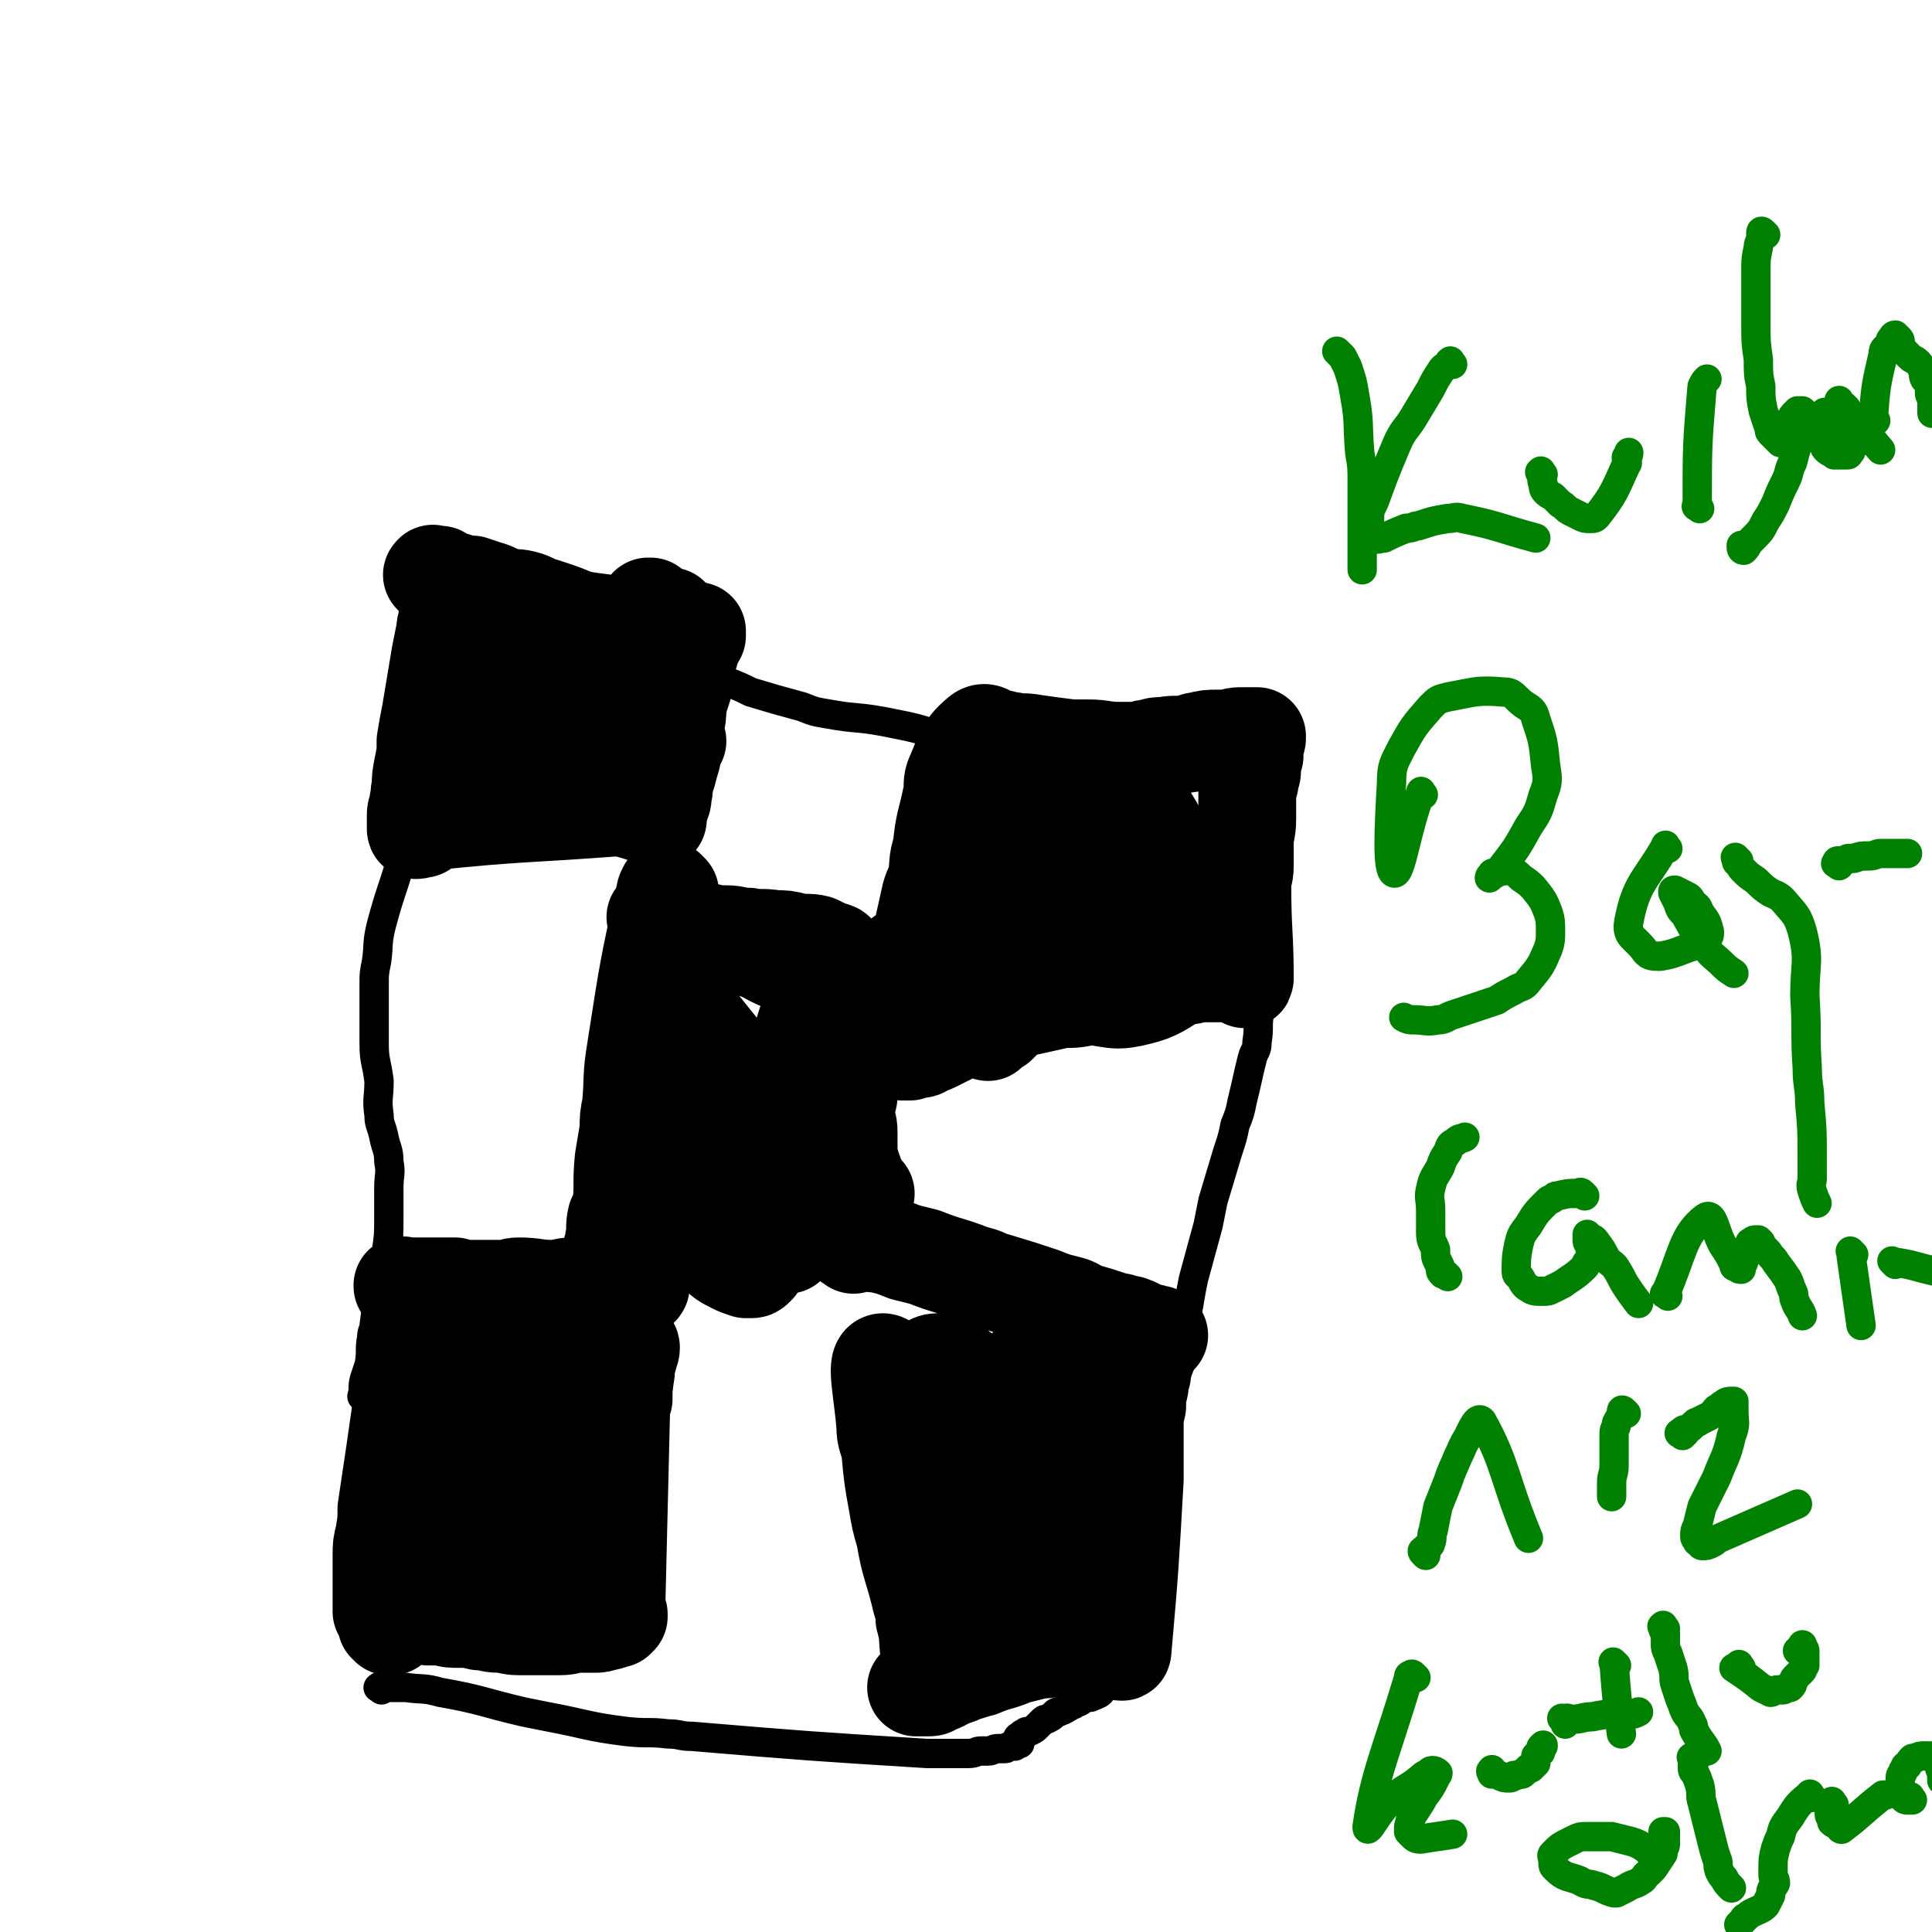
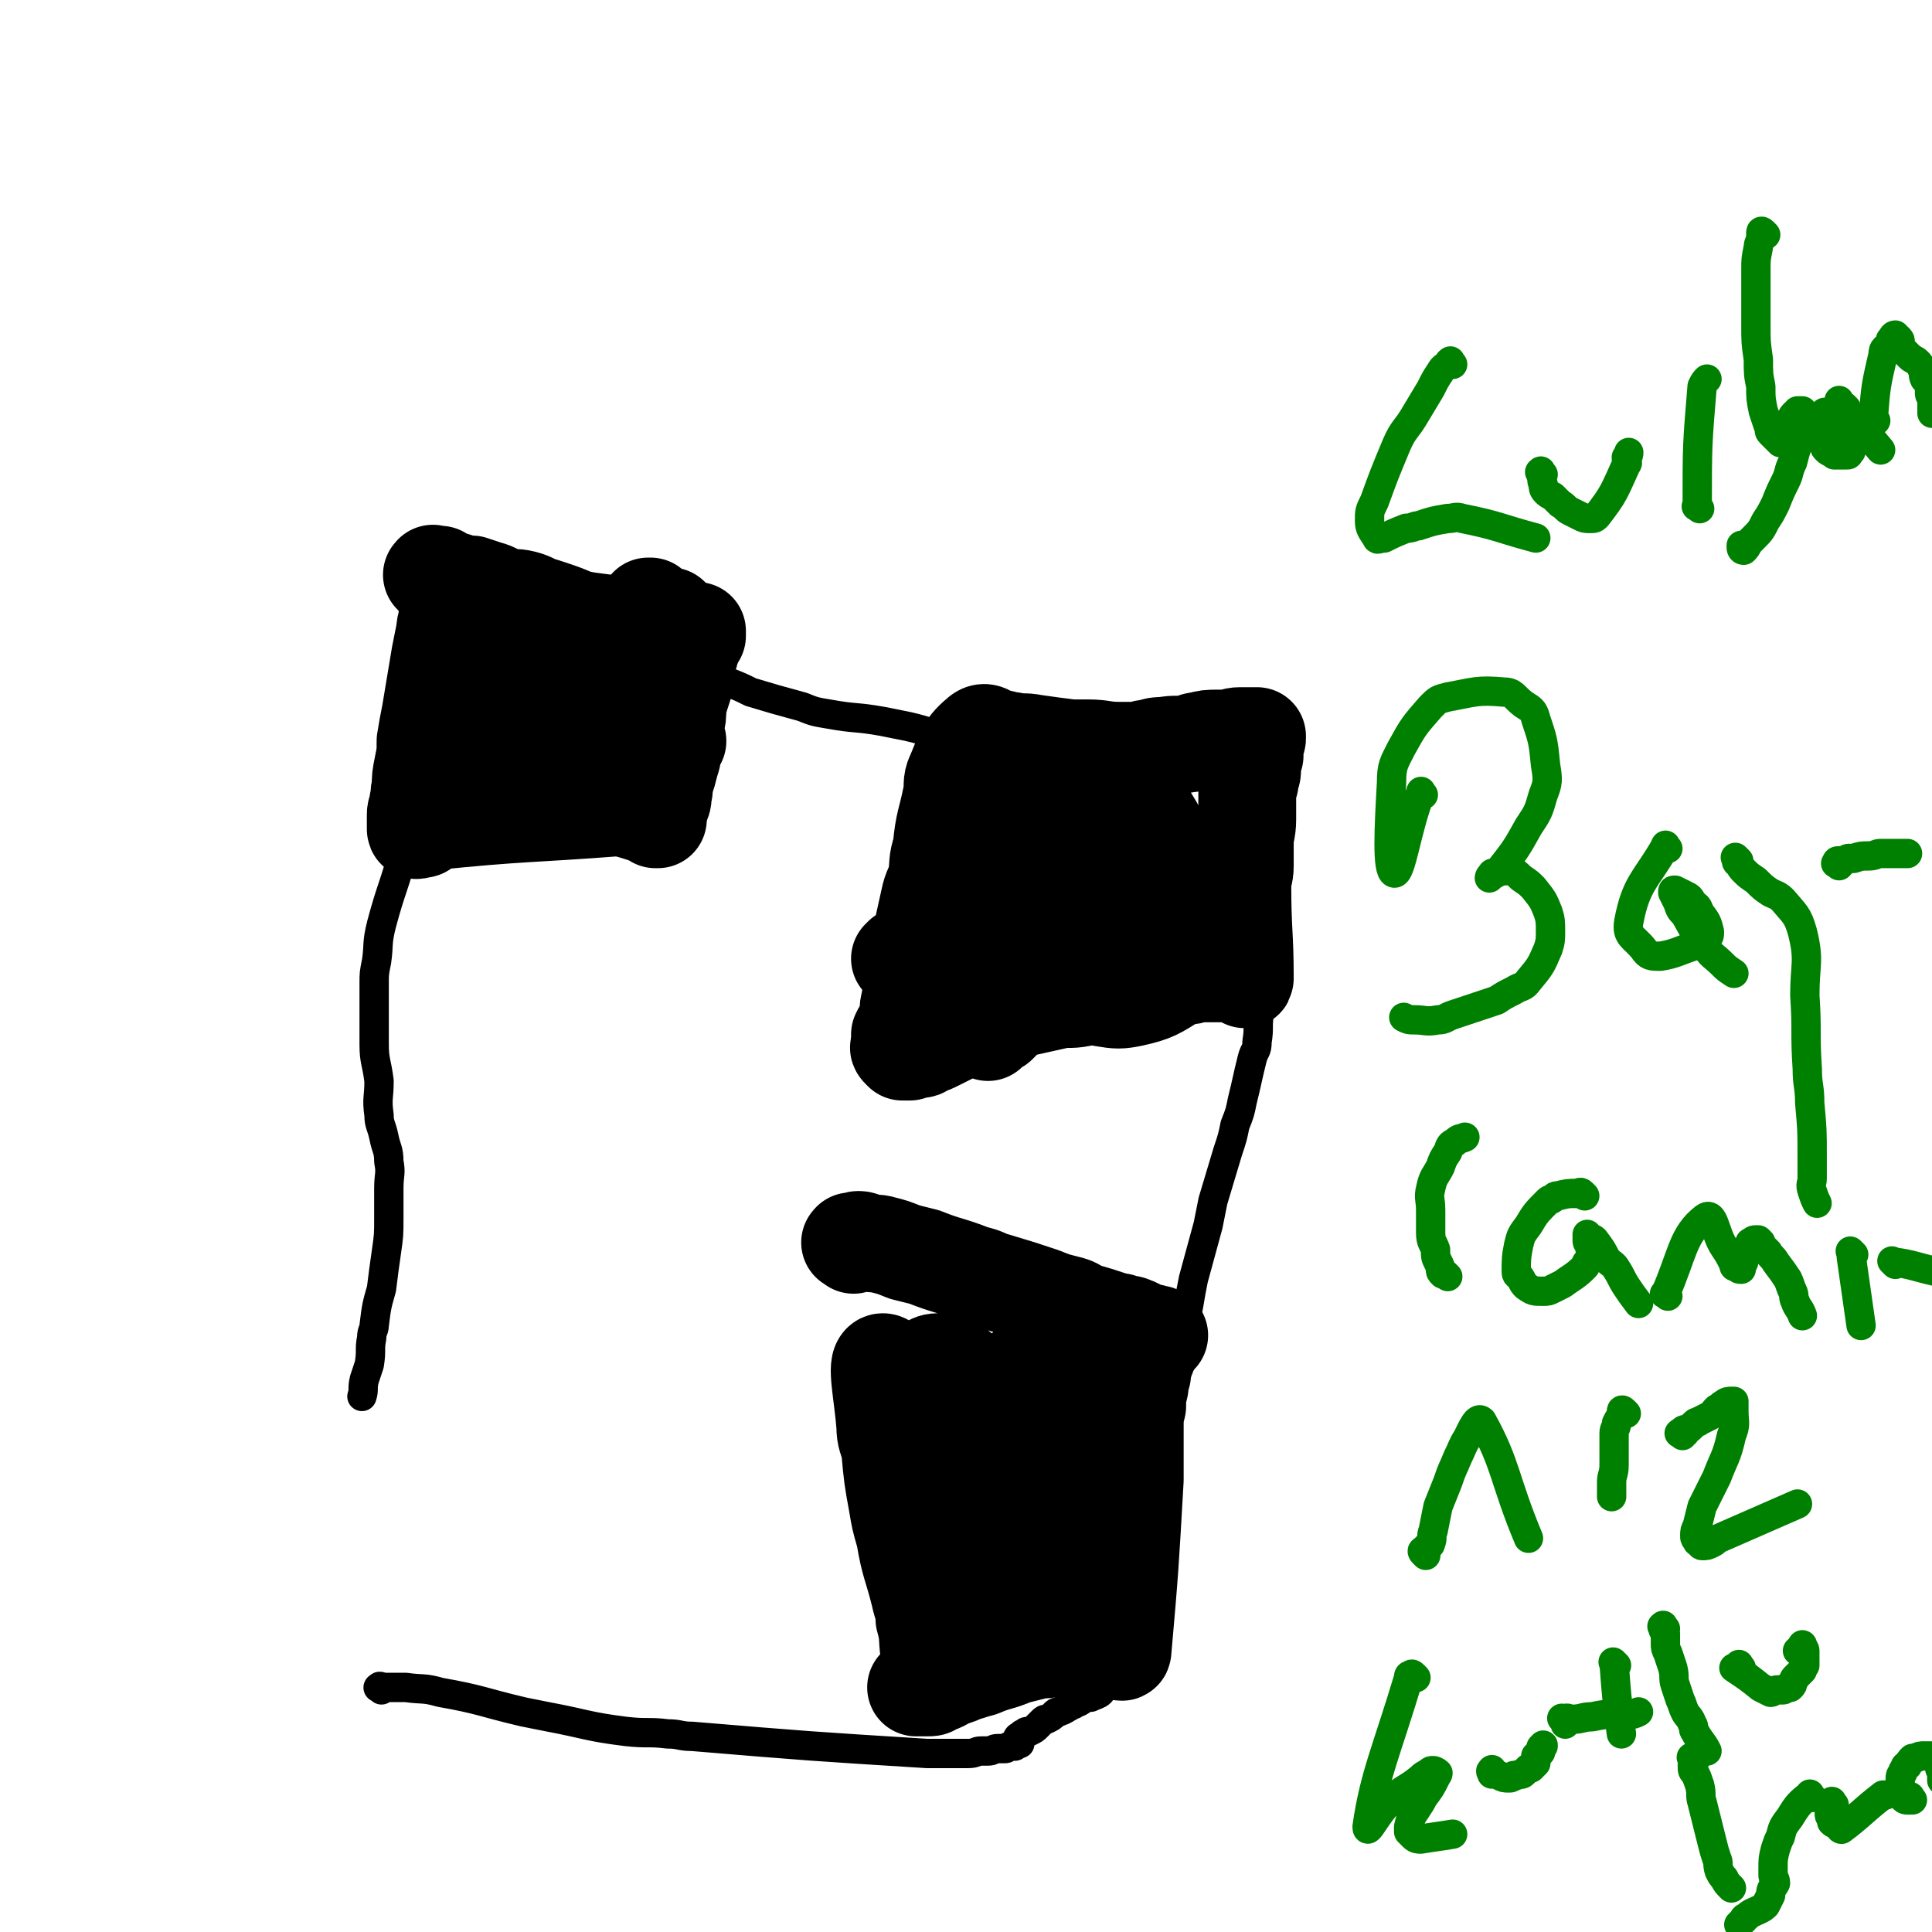
<svg xmlns="http://www.w3.org/2000/svg" viewBox="0 0 790 790" version="1.1">
  <g fill="none" stroke="#000000" stroke-width="40" stroke-linecap="round" stroke-linejoin="round">
    <path d="M185,243c-1,-1 -1,-1 -1,-1 -1,-1 0,-1 0,-1 0,0 0,0 0,1 0,1 0,1 0,1 0,1 0,1 0,1 -1,1 -1,1 -1,2 0,0 0,0 0,1 0,1 0,1 0,1 0,1 0,1 0,1 0,1 0,1 0,3 0,3 -1,3 -1,6 -1,5 -1,5 -2,10 -1,6 -1,6 -2,12 -1,6 -1,6 -2,12 -1,5 -1,5 -2,11 0,5 0,5 -1,10 -1,5 -1,5 -1,9 -1,3 0,3 -1,6 0,3 -1,3 -1,5 0,1 0,1 0,3 0,1 0,1 0,2 0,0 0,0 0,1 0,0 0,0 0,0 0,1 1,0 1,0 1,0 1,0 1,0 1,0 1,0 1,-1 0,0 0,-1 0,-1 1,-1 0,-1 2,-1 39,-4 40,-3 79,-6 0,0 0,0 0,0 0,0 0,-1 0,-1 0,-1 0,-1 0,-1 0,0 -1,0 -1,0 0,-1 0,-1 0,-1 0,-1 0,-1 0,-1 -1,-1 -1,-1 -2,-2 0,-1 0,-1 0,-1 0,-1 0,-1 -1,-2 -1,-1 -1,0 -2,-1 -1,-1 0,-1 -1,-2 -1,-1 -1,-1 -2,-2 0,0 0,0 -1,-1 -1,-1 -1,-1 -1,-3 0,-3 0,-3 1,-7 3,-6 3,-6 7,-12 7,-13 7,-13 16,-25 3,-3 3,-3 6,-6 2,-1 2,-1 4,-2 1,0 1,0 2,-1 0,-1 0,-1 0,-2 0,0 0,-1 0,-1 -1,-1 -2,-1 -3,-2 -1,-1 -1,-1 -2,-2 -1,0 -1,0 -2,0 -1,-1 -1,0 -3,-1 -1,0 -1,0 -1,-1 -2,-1 -2,-1 -3,-2 0,0 1,0 1,0 0,0 0,0 0,0 0,0 0,0 0,0 " />
    <path d="M178,236c-1,-1 -2,-1 -1,-1 0,-1 0,0 1,0 0,0 0,0 0,0 0,0 0,0 1,0 0,0 0,0 1,0 0,0 0,0 0,0 0,0 0,0 0,0 1,1 1,1 1,1 2,1 2,1 3,1 1,1 1,0 3,1 3,1 3,1 6,1 3,1 3,1 6,2 4,1 4,2 7,3 4,1 4,0 8,1 4,1 4,2 8,3 3,1 3,1 6,2 6,2 6,3 13,4 22,3 22,2 44,4 0,0 0,0 0,0 0,1 0,1 0,1 0,1 -1,0 -1,0 0,0 0,0 1,0 0,0 0,0 0,0 0,0 0,0 0,0 0,0 0,0 0,1 0,0 0,0 0,0 -1,0 -1,0 -1,0 0,0 0,0 0,-1 0,0 0,0 -1,0 0,0 0,0 0,0 0,1 0,1 0,1 0,0 0,0 0,0 0,1 0,1 0,1 0,1 0,1 0,1 0,1 0,1 0,2 -1,1 -1,0 -1,2 -1,0 0,0 0,1 0,1 -1,1 -1,2 0,1 0,1 -1,3 0,2 0,2 0,4 0,3 0,3 -1,6 -1,3 -1,3 -2,7 0,4 0,4 -1,8 -1,4 0,4 -1,8 0,4 0,4 -1,7 -1,4 -1,4 -2,7 -1,3 0,3 -1,6 0,2 0,2 -1,4 0,2 -1,2 -1,3 0,1 0,1 0,1 0,1 0,1 0,2 0,0 0,-1 0,-1 0,0 -1,1 -1,1 0,0 1,-1 1,-1 0,0 -1,0 -1,0 -1,0 -1,0 -1,0 -32,-11 -66,-14 -63,-22 2,-8 36,-6 72,-10 1,0 1,1 1,1 -1,1 -2,1 -3,2 -3,1 -3,1 -6,2 -7,3 -7,4 -15,6 -8,3 -8,4 -17,4 -11,-1 -12,-1 -21,-6 -6,-3 -6,-5 -9,-10 -2,-5 -2,-5 -2,-11 0,-4 1,-5 3,-9 1,-2 2,-3 5,-4 3,-1 3,1 7,2 2,1 2,1 4,2 5,4 5,4 9,8 1,1 0,2 1,4 2,3 3,3 4,6 2,5 2,6 2,11 0,2 0,2 -1,4 0,2 0,4 -1,3 -7,-15 -8,-19 -14,-35 0,-1 1,1 2,2 1,1 1,1 1,2 0,1 0,1 0,2 0,1 0,1 0,1 0,1 0,1 0,1 0,0 1,0 1,1 0,0 0,0 0,1 " />
-     <path d="M274,365c-1,-1 -2,-2 -1,-1 0,0 1,1 1,1 0,0 -2,-1 -2,0 -7,31 -7,32 -12,64 -2,12 -1,12 -2,23 -1,5 -1,5 -1,10 -1,6 -1,6 -2,12 -1,10 0,10 -1,20 -1,2 -1,2 -2,4 -1,4 0,4 -1,9 0,3 -1,3 -1,5 0,1 0,1 0,2 0,0 0,1 0,1 0,-1 0,-1 0,-2 0,-1 0,-1 0,-1 1,0 1,0 2,0 0,0 -1,-1 -1,-1 0,-1 0,-1 1,-1 1,-1 1,-1 2,-2 2,-1 2,-1 3,-1 3,0 3,0 6,0 3,0 3,0 7,0 4,0 4,1 8,1 4,0 4,0 8,0 4,0 4,0 9,0 4,0 4,1 8,1 3,0 3,0 7,0 2,0 2,0 5,0 2,0 2,0 3,0 1,0 1,0 1,0 1,0 1,0 2,0 0,0 0,0 1,0 0,0 -1,-1 -1,-1 0,-1 0,-1 0,-1 0,-1 -1,-1 -1,-1 0,-1 0,-1 1,-1 14,-7 14,-8 28,-15 2,-1 2,0 3,-1 1,0 1,-1 2,-1 0,0 0,0 0,0 0,0 0,0 0,0 0,0 0,0 0,0 -1,-1 -1,0 -1,0 0,0 -1,0 -1,-1 0,0 0,-1 0,-1 -1,-1 -1,-1 -1,-1 -1,-1 0,-1 0,-1 0,-1 -1,-1 -1,-2 -1,-1 -1,-1 -1,-3 -1,-1 -1,-1 -1,-3 -1,-1 -1,-1 -1,-3 0,-3 0,-3 0,-5 0,-3 0,-3 0,-5 0,-4 -1,-4 -1,-7 0,-2 0,-2 0,-5 0,-1 1,-1 1,-3 0,-2 0,-2 0,-5 0,-2 0,-2 0,-5 0,-4 0,-4 1,-7 1,-4 1,-4 2,-7 0,-4 0,-4 0,-7 1,-2 1,-2 1,-4 0,-2 0,-2 0,-4 0,0 0,0 0,-1 0,-1 0,-1 0,-1 0,0 0,0 0,-1 0,0 0,0 0,-1 0,0 1,0 1,0 0,0 0,0 0,-1 0,0 0,-1 0,-1 -6,-2 -6,-1 -12,-3 -6,-2 -6,-1 -12,-3 -5,-2 -5,-2 -9,-4 -5,-2 -5,-3 -11,-5 -7,-3 -8,-2 -15,-5 -6,-2 -6,-2 -11,-4 -4,-1 -5,-1 -9,-2 -1,0 -1,0 -3,-1 0,0 0,-1 -1,-1 0,0 -1,0 -1,0 0,0 1,0 1,0 0,0 0,1 1,1 0,0 1,0 1,0 1,0 1,1 2,1 1,0 1,0 3,1 0,0 0,0 1,0 2,0 2,0 3,0 1,1 1,1 3,2 2,1 3,1 6,1 4,1 4,1 8,1 4,0 4,1 9,1 5,1 5,0 11,1 4,0 4,0 8,1 5,1 5,0 9,1 2,1 2,1 4,2 1,1 1,0 3,1 0,0 1,0 1,1 0,0 0,1 0,1 0,1 -1,0 -1,1 -1,1 -1,1 -1,2 -1,1 0,1 -1,2 -1,2 -2,2 -3,5 -2,4 -2,4 -3,9 -3,7 -3,7 -5,14 -2,7 -2,7 -4,13 -3,9 -4,9 -7,18 -2,5 -2,5 -5,10 -1,3 -1,3 -2,6 -1,2 -1,3 -2,4 -1,1 -1,1 -2,1 0,0 0,0 -1,0 -1,-1 -1,-1 -1,-2 -1,-2 0,-2 -1,-4 -1,-6 -1,-6 -2,-12 -1,-5 0,-5 -1,-11 0,-3 -1,-3 -1,-6 0,-2 0,-2 0,-3 0,-1 0,-1 0,-2 0,0 0,0 0,-1 0,0 0,0 0,0 -8,-10 -9,-11 -16,-20 0,0 1,1 1,1 1,1 0,1 1,2 4,8 5,8 9,16 3,5 3,5 5,11 3,9 3,9 6,18 1,2 1,2 2,4 0,1 0,1 0,2 0,2 0,2 -1,3 0,0 -1,0 -1,0 -1,0 -1,0 -2,0 -1,0 -1,-1 -2,-1 -2,-1 -3,-1 -5,-3 -2,-1 -1,-1 -3,-3 -2,-2 -2,-1 -3,-3 -1,-1 0,-1 -1,-2 0,-1 0,-1 0,-2 0,-1 0,-1 1,-1 0,0 1,0 1,0 1,0 1,0 2,0 0,0 0,0 0,0 2,2 2,2 3,4 3,4 3,4 5,8 2,6 2,6 4,12 2,6 2,6 3,11 1,6 2,6 2,11 1,4 0,4 0,7 0,3 0,3 0,6 0,1 0,1 -1,2 -1,1 -1,1 -2,1 -1,0 -1,0 -2,0 -3,-1 -3,-1 -5,-2 -4,-2 -4,-2 -7,-5 -3,-2 -3,-2 -5,-5 -3,-3 -5,-3 -5,-6 -1,-5 2,-6 2,-11 0,0 -1,1 -2,1 0,0 0,0 -1,0 0,0 0,0 0,0 -1,0 0,-1 -1,-1 -1,0 -1,0 -1,0 -1,0 -1,0 -1,0 -1,0 -1,0 -1,0 -1,0 -1,0 -1,0 -1,0 -1,0 -1,1 0,0 0,1 0,1 -1,0 -1,0 -2,0 -1,0 -2,1 -2,2 -1,0 0,-1 0,-1 -1,0 -1,1 -3,1 0,0 0,0 0,0 0,0 0,0 0,0 0,-1 0,-1 0,-1 0,0 0,0 0,0 1,0 1,0 1,0 1,0 1,0 1,0 0,0 0,0 0,0 0,0 0,0 0,0 1,0 1,0 1,1 0,0 0,0 -1,0 0,0 0,0 0,1 0,1 0,1 0,1 0,1 -1,1 -1,1 -1,0 -1,0 -1,1 0,0 0,1 0,1 0,1 0,1 -1,1 -1,0 -1,0 -1,0 -1,0 -1,1 -1,1 0,1 0,1 -1,1 0,0 -1,0 -1,1 -1,0 -1,0 -2,1 -1,0 -1,0 -1,1 -1,1 0,1 -1,2 0,1 -1,1 -1,1 0,1 0,1 0,1 0,0 1,0 1,0 0,0 0,1 0,1 0,0 1,0 1,0 0,0 0,1 0,2 0,7 2,9 1,14 -1,2 -3,0 -6,0 -7,0 -7,0 -14,0 -4,0 -4,0 -8,0 -4,0 -4,1 -8,1 -7,0 -7,-1 -14,-1 -3,0 -3,1 -6,1 -4,0 -4,0 -8,0 -2,0 -2,0 -5,0 -1,0 -1,0 -3,0 -2,0 -2,0 -4,-1 -3,0 -3,0 -6,0 -1,0 -1,0 -2,0 -1,0 -1,0 -2,0 -3,0 -3,0 -6,0 -1,0 -1,0 -2,0 -1,0 -1,0 -2,0 0,0 0,0 0,0 -1,0 -1,0 -1,0 -1,0 0,0 0,0 0,0 0,0 0,0 0,0 -1,-1 0,0 0,0 0,0 1,1 0,0 0,0 0,0 1,1 1,1 1,1 0,1 0,1 0,2 0,0 1,0 1,0 1,1 1,1 1,1 0,1 0,1 0,2 0,0 0,0 0,1 0,1 0,1 0,3 -5,40 -5,40 -11,80 0,5 0,5 -1,11 -1,4 -1,4 -1,8 0,2 0,2 0,4 0,3 0,3 0,6 0,1 0,1 0,2 0,3 0,3 0,6 0,1 0,1 0,2 0,0 0,0 0,1 0,1 0,1 0,2 1,1 1,1 2,2 0,1 0,1 0,2 0,1 0,0 1,1 0,1 1,1 1,1 0,0 0,0 0,0 -1,0 -1,0 -1,0 0,0 0,-1 0,-1 0,0 -1,0 -1,0 0,0 0,-1 1,-1 1,-1 1,-1 1,-1 1,0 2,0 3,0 0,0 0,-1 1,-1 1,0 1,0 2,0 2,-1 2,-1 4,-1 3,0 3,0 5,1 3,0 3,0 6,0 3,1 3,1 7,1 4,0 4,0 8,1 4,0 4,1 8,1 4,0 4,1 8,1 4,0 4,0 9,0 4,0 4,0 8,0 4,0 4,-1 7,-1 4,0 4,0 7,0 2,0 2,0 5,-1 1,0 1,0 3,-1 0,0 0,0 1,0 1,-1 1,-1 1,-1 0,0 0,0 0,-1 0,0 0,0 0,0 0,0 -1,0 -1,0 0,0 0,0 0,-1 1,-42 1,-42 2,-83 1,-8 1,-8 2,-16 0,-2 0,-2 1,-5 0,-2 1,-2 1,-4 0,-1 -1,-1 -1,-1 0,0 0,1 0,1 0,1 -1,1 -1,3 0,1 0,1 0,2 0,2 0,2 0,4 0,3 -1,3 -1,7 0,2 0,2 0,5 -1,3 -1,3 -2,5 -1,5 -1,5 -2,9 -1,11 0,11 -2,22 -1,9 -1,9 -3,18 -1,1 -1,1 -2,3 -1,1 -1,1 -2,2 -1,1 -1,1 -2,1 0,0 -1,0 -1,0 0,0 0,-1 0,-1 -1,-2 -1,-2 -2,-4 -2,-3 -2,-3 -4,-6 -1,-5 -1,-5 -2,-10 -2,-5 -2,-5 -3,-10 -1,-6 -2,-6 -3,-11 -1,-5 -1,-5 -1,-9 -1,-4 -1,-4 -1,-8 0,-3 0,-3 0,-5 0,-3 0,-3 1,-5 1,-2 1,-2 2,-3 0,0 0,-1 1,-1 0,0 0,0 1,0 1,0 1,0 1,1 1,1 1,1 1,2 0,1 0,1 0,2 0,2 1,1 1,3 1,3 3,3 1,6 -16,31 -20,46 -36,61 -6,5 -6,-11 -9,-22 -1,-4 0,-4 0,-8 1,-11 1,-11 3,-21 0,-6 1,-6 2,-11 2,-4 2,-4 5,-8 3,-5 3,-5 8,-9 2,-2 3,-1 5,-1 2,0 2,1 4,1 1,1 1,0 2,1 4,3 4,3 7,7 2,2 1,2 2,5 1,4 1,4 1,8 0,12 0,12 0,24 0,6 1,6 0,11 -1,5 -1,5 -2,10 -3,7 -3,7 -6,14 -1,2 -1,2 -3,4 -1,1 -1,1 -3,2 -1,0 -1,0 -1,0 -3,-1 -3,-1 -5,-3 -1,-1 0,-2 -1,-3 -1,-2 -1,-2 -2,-4 -2,-6 -3,-6 -4,-12 -2,-4 -1,-4 -2,-9 -1,-9 -1,-9 -1,-17 0,-4 0,-4 1,-7 0,-1 0,-2 1,-2 1,-1 2,-2 3,-1 0,0 0,1 0,1 1,2 1,2 2,3 3,5 3,5 5,10 2,4 6,7 3,9 -18,12 -24,12 -45,20 -2,0 -1,-2 -2,-4 " />
    <path d="M369,430c-1,-1 -1,-1 -1,-1 -1,-1 0,-1 0,-1 0,-1 0,-1 0,-3 0,-1 0,-1 0,-1 0,-1 0,-1 0,-1 1,-2 1,-2 2,-3 1,-2 1,-2 1,-4 1,-3 0,-3 1,-6 1,-8 2,-7 3,-15 1,-4 0,-4 1,-9 2,-9 2,-9 4,-18 1,-5 2,-5 3,-9 1,-6 0,-6 2,-12 1,-11 2,-11 4,-21 1,-4 0,-5 1,-8 4,-9 4,-12 10,-17 3,-3 4,0 8,1 3,0 3,1 6,1 4,1 4,0 9,1 7,1 7,1 15,2 3,0 3,0 7,0 6,0 6,1 13,1 3,0 3,0 6,0 3,0 3,-1 6,-1 3,-1 3,-1 6,-1 5,-1 5,0 10,-1 2,0 2,-1 4,-1 4,-1 4,-1 8,-1 1,0 1,0 3,0 3,0 3,-1 6,-1 1,0 1,0 2,0 1,0 1,0 1,0 2,0 2,0 4,0 0,0 0,0 0,0 0,0 0,0 0,0 0,0 0,0 0,0 0,1 0,1 0,1 0,1 -1,1 -1,1 -1,1 0,1 0,3 0,1 0,2 0,3 -1,3 -1,3 -1,6 0,2 -1,2 -1,5 -1,3 -1,3 -1,6 0,5 0,5 0,9 0,5 -1,5 -1,10 0,5 0,5 0,9 0,4 -1,4 -1,8 0,19 1,20 1,38 0,1 0,0 -1,-1 -1,0 -1,-1 -3,-1 -1,0 -1,0 -2,0 -4,0 -4,0 -8,0 -2,0 -2,0 -4,0 -3,0 -3,1 -6,1 -3,1 -3,0 -6,1 -5,1 -5,1 -9,2 -9,3 -9,3 -17,5 -6,1 -6,0 -11,1 -5,1 -5,0 -10,1 -9,2 -9,2 -18,4 -3,1 -3,1 -7,2 -3,1 -3,1 -6,2 -3,2 -3,2 -5,3 -5,2 -5,2 -9,4 -2,1 -2,1 -4,2 -2,1 -2,1 -5,2 -3,1 -3,1 -6,2 -1,0 -1,0 -2,0 0,0 0,0 1,0 1,0 1,-1 2,-1 1,0 1,0 2,0 2,0 2,0 3,-1 2,-1 2,-1 4,-2 3,-2 2,-3 5,-4 4,-2 5,-2 9,-4 5,-2 5,-2 9,-5 5,-2 5,-2 10,-5 6,-3 6,-3 12,-6 6,-3 6,-3 11,-6 4,-3 4,-3 9,-7 3,-2 4,-2 7,-5 2,-2 1,-3 3,-5 2,-2 5,-4 3,-4 -20,-1 -23,3 -46,1 -8,-1 -8,-3 -15,-6 -4,-2 -4,-2 -6,-5 -1,0 0,-1 0,-1 0,-1 0,-2 1,-2 5,-3 5,-3 11,-4 6,-2 6,-2 12,-3 7,-1 7,-1 14,0 15,1 15,1 29,5 7,2 6,3 12,6 5,3 5,3 9,6 6,5 7,5 10,11 2,2 1,3 0,5 -1,3 -1,4 -3,6 -3,4 -3,4 -7,6 -8,5 -9,6 -18,8 -5,1 -6,1 -12,0 -6,-2 -7,-1 -12,-6 -12,-11 -12,-12 -21,-25 -4,-5 -3,-6 -5,-11 -1,-5 -2,-5 -2,-9 0,-6 1,-6 4,-11 1,-3 2,-3 4,-3 3,-1 3,-2 6,-1 8,2 8,2 15,5 6,2 5,3 10,6 5,4 5,4 10,9 6,6 6,6 12,13 1,2 2,2 3,4 0,1 -1,2 -2,3 -1,1 -1,1 -2,1 -3,0 -3,1 -5,0 -7,-2 -7,-2 -13,-4 -4,-2 -9,-4 -7,-5 6,-4 25,-5 24,-7 -2,-3 -15,1 -29,-3 -13,-3 -13,-4 -25,-10 -3,-2 -3,-2 -6,-5 -2,-3 -3,-4 -3,-8 0,-5 0,-5 2,-10 5,-9 5,-9 13,-17 2,-2 3,-2 7,-3 3,-1 4,-1 7,-1 5,0 5,0 9,2 9,4 9,5 16,11 3,3 3,3 5,6 3,4 3,4 6,9 3,8 3,8 6,17 1,3 1,3 2,7 1,2 2,2 2,5 0,2 0,3 -1,4 -1,1 -2,0 -3,-1 -2,-1 -2,-1 -5,-3 -4,-3 -3,-3 -7,-6 -5,-4 -5,-4 -9,-8 -1,-1 -1,-1 -1,-2 -1,-1 -1,-1 -1,-2 0,-1 1,-1 2,-1 0,0 0,0 0,0 1,0 1,0 1,0 1,0 1,1 1,1 1,1 1,1 1,1 2,2 2,2 4,4 5,4 5,4 9,8 3,3 4,3 6,7 2,3 3,3 3,6 0,6 0,6 -2,11 -1,3 -2,2 -5,4 -4,3 -4,3 -8,4 -11,2 -12,1 -23,2 -6,0 -6,0 -11,0 -9,0 -9,0 -18,-1 -5,0 -5,-1 -10,-1 -10,-1 -10,-1 -20,-1 -4,0 -4,0 -8,0 -3,0 -3,-1 -6,-1 -2,0 -2,0 -3,0 0,0 0,0 1,-1 40,-4 57,-11 80,-8 8,1 -9,8 -19,17 -5,4 -5,3 -10,8 -6,5 -6,5 -12,11 -2,1 -2,1 -4,3 0,0 0,0 0,0 " />
    <path d="M349,509c-1,-1 -2,-1 -1,-1 0,-1 0,0 1,0 1,0 1,-1 2,-1 0,0 0,0 0,0 2,0 2,1 4,1 3,1 3,0 6,1 4,1 4,1 9,3 4,1 4,1 8,2 10,4 10,3 20,7 5,1 5,2 9,3 10,3 10,3 19,6 5,2 5,2 9,3 4,1 4,1 7,3 7,2 7,2 13,4 2,1 2,0 4,1 2,1 2,0 4,1 3,1 3,2 6,3 1,0 1,0 2,0 1,0 0,1 1,1 0,0 0,0 1,0 0,0 0,0 0,0 0,0 0,0 0,0 0,0 -1,0 0,0 0,-1 1,0 1,0 0,0 -1,0 -1,0 0,0 0,0 0,0 -1,0 0,1 0,1 0,0 -1,0 -1,0 -1,0 0,1 0,1 -1,1 -1,0 -1,1 0,0 0,1 0,1 -1,1 -1,1 -2,2 0,1 0,1 0,2 0,1 -1,1 -1,3 -1,2 -1,2 -1,5 -1,2 -1,2 -1,5 -1,4 -1,4 -1,8 -1,4 -1,4 -1,8 0,4 0,4 0,8 0,3 0,3 0,6 0,4 0,4 0,8 -2,35 -2,36 -5,70 0,1 -1,0 -2,0 -2,-1 -1,-1 -3,-2 -2,-1 -2,-1 -4,-1 -3,0 -4,0 -7,0 -4,0 -4,0 -8,1 -3,0 -3,1 -5,1 -4,1 -4,0 -7,1 -4,1 -4,1 -8,2 -7,3 -7,2 -14,5 -4,1 -3,1 -7,2 -2,1 -2,1 -5,2 -3,1 -3,2 -7,3 -1,1 -1,1 -3,1 -1,0 -1,0 -2,0 -1,0 -2,0 -2,0 -1,0 0,0 1,0 1,0 1,-1 1,-1 1,0 2,0 3,0 0,0 0,-1 0,-1 0,-1 1,-1 1,-1 0,-1 -1,-1 -1,-2 0,-2 0,-2 0,-4 0,-2 0,-2 0,-5 -1,-7 0,-7 -2,-14 0,-5 -1,-5 -2,-10 -3,-12 -4,-12 -6,-24 -2,-7 -2,-7 -3,-13 -2,-11 -2,-11 -3,-22 -1,-5 -2,-5 -2,-10 -1,-13 -4,-26 -1,-26 3,0 8,13 12,26 4,13 3,14 5,28 2,10 1,11 3,22 1,3 2,3 2,7 0,2 -1,2 -2,4 0,0 -1,0 -1,0 -4,-6 -4,-6 -7,-13 -2,-6 -2,-6 -4,-12 -1,-6 -2,-6 -2,-13 0,-8 0,-8 1,-16 1,-8 0,-8 2,-16 1,-5 1,-5 4,-10 2,-3 3,-4 6,-6 2,-1 2,-1 5,-1 4,1 4,1 7,3 4,3 4,3 7,7 2,5 2,5 4,11 2,5 2,5 3,11 1,7 1,7 2,14 1,6 1,6 1,12 1,6 1,6 1,13 0,5 0,5 0,10 0,3 -1,3 -1,6 0,2 0,2 0,3 0,0 -1,0 -1,0 0,-1 0,-1 0,-2 -1,-2 -1,-2 -1,-4 -1,-4 -1,-4 -2,-8 0,-7 0,-7 0,-14 0,-7 1,-7 2,-15 1,-7 1,-7 2,-14 1,-4 1,-4 3,-8 1,-3 2,-3 4,-4 2,-1 2,-2 3,-2 2,0 3,1 4,2 2,2 2,3 3,5 2,4 2,4 4,8 1,5 1,5 3,11 1,5 1,12 3,10 2,-2 2,-14 5,-18 1,-2 3,3 4,7 3,9 3,9 4,18 1,5 1,5 0,10 -1,5 -1,5 -3,9 -3,7 -3,7 -7,13 -1,2 -1,2 -3,5 -1,2 -1,2 -3,3 -1,1 -2,1 -3,1 -3,-1 -3,-1 -5,-3 -3,-3 -4,-3 -6,-7 -3,-4 -2,-5 -4,-10 -3,-6 -4,-6 -4,-12 -1,-17 -1,-17 0,-34 0,-8 1,-8 2,-16 1,-6 1,-6 3,-12 2,-4 2,-4 5,-8 3,-3 3,-4 7,-6 2,0 2,1 3,2 2,2 2,2 3,4 4,7 4,7 7,15 4,11 4,12 7,24 1,7 2,7 2,14 0,11 0,11 -1,22 0,3 0,4 -2,6 -1,1 -2,2 -4,2 -1,0 -1,-1 -1,-3 -3,-6 -4,-5 -6,-12 -3,-11 -3,-12 -4,-24 -1,-14 -1,-14 -1,-28 0,-4 0,-4 1,-7 1,-2 1,-4 2,-4 1,0 1,2 1,3 -1,1 -1,1 -2,2 -1,1 0,2 -1,3 -1,1 -1,0 -2,1 " />
  </g>
  <g fill="none" stroke="#000000" stroke-width="12" stroke-linecap="round" stroke-linejoin="round">
    <path d="M156,691c-1,-1 -2,-1 -1,-1 0,-1 1,0 2,0 1,0 1,0 2,0 4,0 4,0 7,0 7,1 7,0 14,2 17,3 17,4 34,8 5,1 5,1 10,2 16,3 16,4 32,6 9,1 9,0 17,1 5,0 5,1 10,1 48,4 48,4 96,7 3,0 3,0 6,0 2,0 2,0 4,0 4,0 4,0 7,0 3,0 3,-1 5,-1 2,0 2,0 3,0 2,0 2,-1 4,-1 1,0 2,0 3,0 1,0 1,-1 2,-1 1,0 1,0 2,0 0,0 0,0 0,-1 1,0 1,0 2,0 0,0 -1,-1 -1,-1 0,-1 0,-1 0,-1 0,-1 1,-1 1,-1 1,-1 1,-1 2,-1 0,0 -1,0 -1,0 1,0 1,-1 2,-1 1,0 1,0 1,0 2,-1 2,-1 3,-2 1,-1 1,-1 2,-2 1,-1 1,-1 2,-1 2,-1 2,-1 3,-2 1,-1 1,-1 2,-1 1,-1 1,0 2,-1 1,0 1,-1 2,-1 1,-1 1,-1 2,-1 1,-1 1,-1 2,-1 2,-1 1,-1 3,-2 1,0 1,0 2,0 2,-1 3,-1 4,-2 11,-14 13,-13 21,-29 4,-9 2,-10 3,-19 1,-8 1,-8 1,-16 0,-3 -1,-3 -1,-6 0,-5 0,-5 0,-10 0,-4 1,-4 1,-7 1,-10 0,-10 1,-20 1,-5 1,-5 2,-11 1,-7 1,-7 2,-14 3,-13 3,-13 6,-26 1,-6 1,-6 2,-11 3,-11 3,-11 6,-22 1,-5 1,-5 2,-10 3,-10 3,-10 6,-20 2,-6 2,-6 3,-11 2,-5 2,-5 3,-10 2,-8 2,-9 4,-17 1,-4 2,-3 2,-7 1,-6 0,-6 1,-12 0,-2 1,-2 1,-4 1,-6 1,-6 2,-11 0,-3 0,-3 1,-5 0,-5 0,-5 1,-9 0,-2 1,-2 1,-5 0,-3 0,-3 0,-6 0,-6 0,-6 0,-11 0,-5 0,-5 0,-10 0,-7 0,-7 0,-13 0,-4 0,-4 0,-8 0,-6 0,-6 1,-13 1,-4 4,-5 2,-8 -4,-8 -6,-11 -14,-14 -7,-2 -8,2 -15,4 -3,1 -3,1 -6,1 -9,2 -9,3 -18,4 -12,2 -12,2 -25,3 -5,1 -5,1 -11,1 -10,0 -10,0 -20,-1 -9,-2 -9,-3 -19,-6 -3,-1 -3,0 -7,-1 -9,-2 -9,-3 -18,-5 -5,-1 -5,-1 -10,-2 -11,-2 -11,-1 -22,-3 -6,-1 -6,-1 -11,-3 -11,-3 -11,-3 -21,-6 -4,-2 -4,-2 -9,-4 -7,-2 -7,-2 -14,-4 -3,-1 -3,-1 -6,-2 -4,-1 -4,-1 -8,-2 -2,-1 -2,0 -5,-1 -1,0 -1,-1 -3,-1 0,0 0,0 -1,0 -1,0 0,-1 -1,-1 -1,0 -1,0 -1,0 -1,-1 -1,-2 -2,-2 -7,-2 -7,-2 -14,-3 -4,-2 -4,-2 -9,-3 -5,-1 -5,-1 -10,-2 -2,0 -2,-1 -4,-1 0,0 0,0 -1,0 -25,2 -25,2 -49,4 0,0 0,1 0,1 1,2 1,1 2,3 1,2 1,2 2,4 1,2 1,1 1,3 0,7 0,7 0,15 -1,10 -1,10 -2,20 -1,7 0,7 -1,13 -3,14 -3,14 -7,28 -4,15 -5,15 -9,30 -2,8 -1,8 -2,15 -1,5 -1,5 -1,9 0,4 0,4 0,8 0,8 0,8 0,17 0,7 1,7 2,15 0,7 -1,7 0,14 0,4 1,4 2,9 1,5 2,5 2,10 1,5 0,5 0,11 0,6 0,6 0,12 0,7 0,7 -1,14 -1,7 -1,7 -2,15 -2,7 -2,7 -3,15 0,2 -1,2 -1,5 -1,5 0,5 -1,11 -1,3 -1,3 -2,6 -1,4 0,4 -1,7 " />
  </g>
  <g fill="none" stroke="#008000" stroke-width="12" stroke-linecap="round" stroke-linejoin="round">
-     <path d="M548,145c-1,-1 -2,-2 -1,-1 0,0 1,1 2,2 1,2 1,2 2,4 2,6 2,6 3,12 2,11 1,11 2,23 1,6 1,6 1,13 0,11 0,11 0,22 0,4 0,4 0,8 0,2 0,2 0,5 " />
    <path d="M594,149c-1,-1 -1,-2 -1,-1 -1,0 0,0 -1,1 -1,1 -2,1 -3,3 -2,3 -2,3 -4,7 -3,5 -3,5 -6,10 -4,7 -5,6 -8,13 -5,12 -5,12 -9,23 -2,4 -2,4 -2,8 0,3 1,4 3,7 0,1 1,0 3,0 4,-2 4,-2 9,-4 3,0 3,-1 5,-1 6,-2 6,-2 12,-3 3,0 3,-1 6,0 15,3 15,4 30,8 " />
    <path d="M631,194c-1,-1 -1,-2 -1,-1 -1,0 0,0 0,1 1,2 0,2 1,4 0,1 0,2 1,3 1,1 1,1 3,2 2,2 2,2 3,3 2,1 2,2 4,3 2,1 2,1 4,2 2,1 2,1 4,1 2,0 2,0 3,-1 7,-9 7,-10 12,-21 1,-1 0,-1 0,-3 1,-1 1,-1 1,-2 " />
    <path d="M695,208c-1,-1 -2,-1 -1,-1 0,-25 0,-25 2,-49 1,-2 1,-2 2,-3 " />
    <path d="M722,96c-1,-1 -1,-1 -1,-1 -1,-1 -1,0 -1,0 0,1 0,1 0,1 0,1 0,1 0,1 0,2 -1,2 -1,4 -1,5 -1,5 -1,9 0,5 0,5 0,10 0,7 0,7 0,13 0,7 0,7 1,14 0,6 0,6 1,11 0,5 0,5 1,10 1,3 1,3 2,6 1,2 0,2 1,3 1,1 1,1 2,2 1,1 1,1 2,2 0,0 0,-1 0,-1 0,-1 0,-1 1,-2 1,-2 1,-2 2,-4 0,-1 0,-1 1,-2 1,-2 1,-2 2,-3 1,0 1,-1 1,-1 1,0 1,0 2,0 0,1 0,1 0,3 0,0 0,0 0,1 0,1 0,1 0,2 0,0 0,0 0,1 0,1 0,1 0,2 -1,3 -1,3 -2,5 -1,3 -1,3 -2,7 -2,4 -1,4 -3,8 -2,4 -2,4 -4,9 -2,4 -2,4 -4,7 -2,4 -2,4 -5,7 -1,1 -1,1 -2,2 -1,2 -1,2 -2,3 -1,0 -1,-1 -1,-1 0,-1 0,-1 0,-1 " />
    <path d="M747,170c-1,-1 -1,-2 -1,-1 -2,2 -3,3 -3,6 0,2 1,2 2,5 0,1 0,1 1,2 0,1 0,1 1,2 1,1 2,1 3,2 1,0 1,0 2,0 1,0 1,0 3,0 1,0 1,0 1,-1 0,0 1,0 1,-1 0,-1 0,-1 0,-3 0,-2 -1,-2 -2,-4 0,-3 0,-3 0,-6 -1,-2 -1,-2 -2,-4 -1,-1 -1,-1 -1,-2 0,-1 0,-2 0,-1 0,0 0,1 0,1 0,1 1,1 2,1 0,0 0,0 1,1 0,0 0,1 0,1 1,1 1,1 2,2 1,1 1,1 2,3 5,5 5,5 10,11 " />
    <path d="M767,172c-1,-1 -2,-1 -1,-1 1,-13 1,-13 4,-26 0,-3 1,-2 3,-5 0,-1 0,-1 0,-1 1,-1 1,-2 2,-2 0,0 0,1 0,1 0,0 1,0 1,0 1,1 1,1 1,2 0,1 0,1 0,2 1,1 1,1 2,2 1,1 1,1 2,2 1,1 2,1 3,2 1,1 1,1 2,3 1,2 0,2 1,4 1,1 1,1 2,3 0,1 0,1 0,3 0,1 1,1 1,2 0,1 0,1 0,3 0,0 0,0 0,0 0,1 0,1 0,1 0,1 0,1 0,2 0,0 0,-1 0,-1 " />
    <path d="M582,325c-1,-1 -1,-2 -1,-1 -6,15 -8,34 -11,33 -3,-1 -2,-19 -1,-37 0,-7 1,-8 4,-14 5,-9 5,-9 12,-17 3,-3 3,-3 7,-4 11,-2 12,-3 23,-2 4,0 4,2 8,5 3,2 4,2 5,6 3,9 3,9 4,19 1,6 1,7 -1,12 -2,7 -2,7 -6,13 -5,9 -5,9 -12,18 -1,1 -1,1 -3,2 -1,1 -1,1 -1,1 0,0 0,-1 1,-1 0,-1 0,-1 1,-1 3,-1 4,-1 7,-1 2,1 2,1 4,3 3,2 3,2 5,4 4,5 4,5 6,10 1,3 1,4 1,8 0,3 0,4 -1,7 -3,7 -3,7 -8,13 -2,3 -3,2 -6,4 -4,2 -4,2 -7,4 -9,3 -9,3 -18,6 -3,1 -3,2 -6,2 -5,1 -5,0 -10,0 -2,0 -2,0 -4,-1 " />
    <path d="M682,347c-1,-1 -1,-2 -1,-1 -8,14 -12,15 -15,31 -1,6 2,6 6,11 2,3 3,3 7,3 6,-1 7,-2 13,-4 3,-1 3,-1 5,-3 2,-1 2,-1 2,-3 -1,-4 -1,-4 -4,-8 -1,-3 -1,-2 -3,-4 -1,-2 -1,-2 -3,-3 -2,-1 -2,-1 -4,-2 -1,0 -1,0 -1,1 1,2 1,2 2,4 1,3 1,3 3,5 4,7 4,8 9,14 2,3 3,3 6,6 2,2 2,2 5,4 " />
    <path d="M711,352c-1,-1 -1,-1 -1,-1 -1,-1 0,0 0,0 0,0 0,1 0,1 0,1 1,1 1,1 1,2 1,2 2,3 2,2 2,2 5,4 3,3 3,3 6,5 2,1 3,1 5,3 5,6 6,6 8,13 3,12 1,13 1,26 1,15 0,15 1,30 0,7 1,7 1,14 1,11 1,11 1,22 0,4 0,4 0,9 0,2 -1,2 0,5 1,3 1,3 2,5 " />
    <path d="M752,354c-1,-1 -2,-1 -1,-1 0,-1 0,-1 1,-1 0,0 0,0 1,0 1,0 1,0 1,0 1,0 1,-1 2,-1 1,0 1,0 2,0 3,-1 3,-1 6,-1 3,0 3,-1 5,-1 2,0 2,0 4,0 2,0 2,0 3,0 1,0 1,0 2,0 1,0 1,0 2,0 0,0 0,0 0,0 0,0 0,0 0,0 " />
    <path d="M592,522c-1,-1 -1,-1 -1,-1 -1,-1 -1,0 -1,0 -1,-1 -1,-1 -1,-2 0,-1 0,-1 -1,-3 -1,-2 -1,-2 -1,-5 -1,-3 -2,-3 -2,-7 0,-5 0,-5 0,-9 0,-5 -1,-5 0,-9 1,-5 2,-5 4,-9 1,-3 1,-3 3,-6 1,-3 1,-3 3,-4 2,-2 2,-1 4,-2 " />
    <path d="M648,489c-1,-1 -1,-1 -1,-1 -1,-1 -1,0 -2,0 -4,0 -4,0 -8,1 -1,0 -1,0 -2,1 -1,1 -1,0 -2,1 -5,5 -5,5 -8,10 -3,4 -3,4 -4,8 -1,5 -1,6 -1,11 0,2 1,1 2,3 1,2 1,2 2,3 3,2 3,2 7,2 2,0 2,0 4,-1 2,-1 2,-1 4,-2 4,-3 5,-3 9,-7 1,-1 0,-1 1,-2 1,-1 2,-1 2,-2 0,-2 -1,-2 -1,-5 -1,-1 -1,-1 -1,-2 0,-1 0,-1 0,-1 0,-1 0,-2 0,-1 0,0 0,1 1,1 1,1 1,0 2,1 3,4 3,4 5,8 2,2 3,2 4,4 2,3 2,4 4,7 2,3 2,3 5,7 " />
    <path d="M682,530c-1,-1 -2,-1 -1,-1 7,-16 7,-24 16,-31 4,-3 4,6 8,12 2,3 2,3 4,7 0,1 0,1 1,1 1,1 1,1 2,1 0,0 0,-1 1,-3 0,-1 0,-1 0,-2 0,-1 0,-2 0,-2 1,-2 2,-2 3,-3 0,-1 -1,-1 0,-1 1,-1 1,-1 2,-1 1,0 1,0 1,0 1,1 1,1 1,1 0,1 0,1 1,2 1,1 1,1 2,2 1,2 2,2 3,4 3,4 3,4 5,7 1,2 1,3 2,5 1,2 0,2 1,4 1,3 2,3 3,6 0,0 0,0 0,0 " />
    <path d="M758,513c-1,-1 -1,-1 -1,-1 -1,-1 0,0 0,0 0,1 0,1 0,2 2,14 2,14 4,28 " />
    <path d="M775,517c-1,-1 -2,-2 -1,-1 8,1 9,2 18,4 " />
    <path d="M583,636c-1,-1 -1,-1 -1,-1 -1,-1 0,-1 0,-1 0,0 1,0 1,-1 0,0 0,0 1,-1 0,0 1,0 1,-1 1,-2 0,-3 1,-5 1,-5 1,-5 2,-10 2,-5 2,-5 4,-10 2,-6 2,-5 4,-10 2,-4 2,-5 4,-8 2,-4 4,-9 6,-7 10,18 9,24 19,48 " />
    <path d="M665,578c-1,-1 -1,-1 -1,-1 -1,-1 -1,0 -1,0 0,1 0,1 0,2 -1,1 -1,1 -2,3 0,2 -1,2 -1,4 0,3 0,4 0,7 0,3 0,3 0,6 0,4 -1,4 -1,7 0,3 0,3 0,6 " />
    <path d="M688,587c-1,-1 -2,-1 -1,-1 0,-1 1,0 2,0 0,0 -1,-1 -1,-1 1,-1 2,0 3,-1 1,-1 1,-1 2,-2 1,-1 1,0 2,-1 2,-1 2,-1 4,-2 2,-1 1,-1 3,-3 2,-1 1,-1 3,-2 1,-1 2,-1 3,-1 0,0 1,0 1,0 0,0 0,1 0,1 0,1 0,1 0,3 0,5 1,5 -1,10 -2,9 -3,9 -6,17 -3,6 -3,6 -6,12 -1,4 -1,4 -2,8 -1,2 -1,2 -1,4 0,1 0,1 1,2 0,1 0,0 1,1 1,0 0,1 1,1 2,0 2,0 4,-1 2,-1 1,-1 3,-2 16,-7 16,-7 32,-14 " />
    <path d="M579,686c-1,-1 -1,-1 -1,-1 -1,-1 -1,0 -1,0 -1,0 -1,0 -1,1 -9,30 -14,40 -17,61 0,4 4,-6 10,-11 5,-5 6,-4 12,-9 1,-1 1,-1 3,-2 1,-1 1,-1 2,-1 1,0 2,1 2,1 0,1 -1,1 -1,2 -2,4 -2,4 -5,8 -1,2 -1,2 -3,5 -2,3 -2,3 -3,7 0,1 0,1 0,2 1,1 1,1 2,2 1,1 2,1 3,1 6,-1 7,-1 13,-2 " />
    <path d="M611,725c-1,-1 -1,-2 -1,-1 -1,0 0,1 0,1 0,1 0,0 0,0 1,0 1,0 3,1 0,0 0,0 0,0 2,1 2,1 4,1 1,0 1,0 2,-1 1,0 0,0 1,0 2,-1 2,0 3,-1 1,-1 1,-1 2,-2 0,0 1,0 1,0 1,-1 1,-1 2,-2 0,-1 0,-1 0,-2 0,0 0,0 0,-1 0,0 1,0 1,-1 1,-1 1,0 1,-1 0,-1 0,-1 0,-1 0,-1 1,-1 1,-1 0,-1 0,0 0,0 0,0 0,0 0,0 " />
    <path d="M661,681c-1,-1 -2,-2 -1,-1 1,13 1,14 3,29 " />
    <path d="M640,704c-1,-1 -2,-2 -1,-1 0,0 1,1 1,2 0,0 0,-2 0,-2 1,-1 1,0 2,0 1,0 1,0 1,0 4,0 4,-1 8,-1 5,-1 5,-1 9,-1 3,0 3,0 6,0 2,0 2,0 4,-1 " />
    <path d="M681,666c-1,-1 -1,-2 -1,-1 -1,0 0,0 0,1 0,1 1,1 1,2 0,0 0,0 0,1 0,1 0,1 0,3 0,2 0,2 1,4 1,3 1,3 2,6 1,4 0,4 1,7 1,3 1,3 2,6 1,2 1,3 2,5 1,2 2,2 3,5 1,1 0,2 1,3 2,4 3,4 5,8 " />
    <path d="M712,682c-1,-1 -1,-2 -1,-1 -1,0 -1,1 -1,1 0,0 0,0 -1,0 0,0 0,0 0,0 6,4 6,4 11,8 2,1 2,1 4,2 1,0 1,-1 3,-1 1,0 1,0 2,0 1,0 1,-1 2,-1 0,0 1,0 1,0 1,-1 1,-1 1,-2 1,-1 0,-1 1,-2 1,-1 1,-1 2,-2 0,0 0,0 1,-1 0,-1 0,-1 1,-2 0,-1 0,-1 0,-1 0,-1 0,-1 0,-1 0,-1 0,-1 0,-1 0,-1 0,-1 0,-2 0,-1 0,-1 0,-1 0,-1 -1,-1 -1,-2 0,0 0,-1 0,0 0,0 0,1 0,1 0,0 -1,0 -1,0 0,0 0,0 0,0 0,1 0,1 -1,1 " />
-     <path d="M675,758c-1,-1 -1,-1 -1,-1 -1,-1 0,-1 -1,-1 -3,-2 -3,-2 -6,-3 -4,-1 -4,-1 -8,-2 -5,0 -5,0 -10,0 -3,0 -3,0 -7,2 -4,2 -4,2 -7,5 -1,1 0,1 0,3 0,2 0,2 1,3 4,4 5,3 10,5 3,2 3,1 6,2 4,1 4,2 8,3 1,0 1,0 1,0 2,-1 2,-1 4,-2 3,-2 3,-1 6,-3 2,-1 1,-2 3,-3 1,-1 1,-1 2,-2 2,-3 2,-3 4,-6 0,-1 0,-1 0,-2 1,-1 1,-1 1,-3 0,-1 0,-1 0,-3 0,0 0,-1 0,-1 0,0 0,0 -1,0 " />
    <path d="M693,720c-1,-1 -1,-1 -1,-1 -1,-1 0,0 0,0 0,0 0,0 0,1 0,0 0,0 0,1 0,0 0,0 0,1 0,2 0,2 1,3 1,2 1,2 2,5 1,4 0,4 1,7 1,4 1,4 2,8 1,4 1,4 2,8 1,4 1,4 2,7 1,2 0,2 1,5 1,2 1,2 2,3 1,2 1,2 3,4 " />
    <path d="M741,735c-1,-1 -1,-2 -1,-1 -4,3 -5,4 -8,9 -3,4 -3,4 -4,8 -1,2 -1,2 -2,5 -1,4 -1,4 -1,8 0,2 0,2 0,3 0,1 1,1 1,3 -1,2 -2,2 -2,5 -1,2 -1,2 -2,4 -1,1 -1,1 -3,2 -2,1 -3,1 -5,3 -1,0 -1,1 -1,1 -1,1 -1,1 -2,2 " />
    <path d="M750,738c-1,-1 -1,-2 -1,-1 -1,0 0,1 0,2 0,1 -1,0 -1,1 0,0 0,0 0,1 0,1 0,1 0,1 0,1 1,1 1,2 0,1 0,1 0,1 1,1 2,1 3,2 1,0 0,1 1,1 8,-6 8,-7 17,-14 0,0 1,0 1,0 " />
    <path d="M782,736c-1,-1 -1,-2 -1,-1 -1,0 0,1 0,1 0,0 -1,0 -1,0 -1,0 -1,0 -2,-1 0,0 0,-1 0,-1 0,-1 -1,-1 -1,-2 0,0 0,0 0,0 0,-2 0,-3 0,-4 0,-2 0,-2 1,-3 0,-1 0,-1 1,-2 0,-1 0,-1 1,-1 1,-2 1,-2 2,-3 1,0 1,0 1,0 2,-1 2,-1 4,-1 1,0 1,0 2,0 1,0 1,0 2,1 1,0 1,0 1,0 1,1 1,1 1,2 0,1 0,1 0,1 0,2 1,2 1,3 0,1 0,1 0,3 " />
  </g>
</svg>